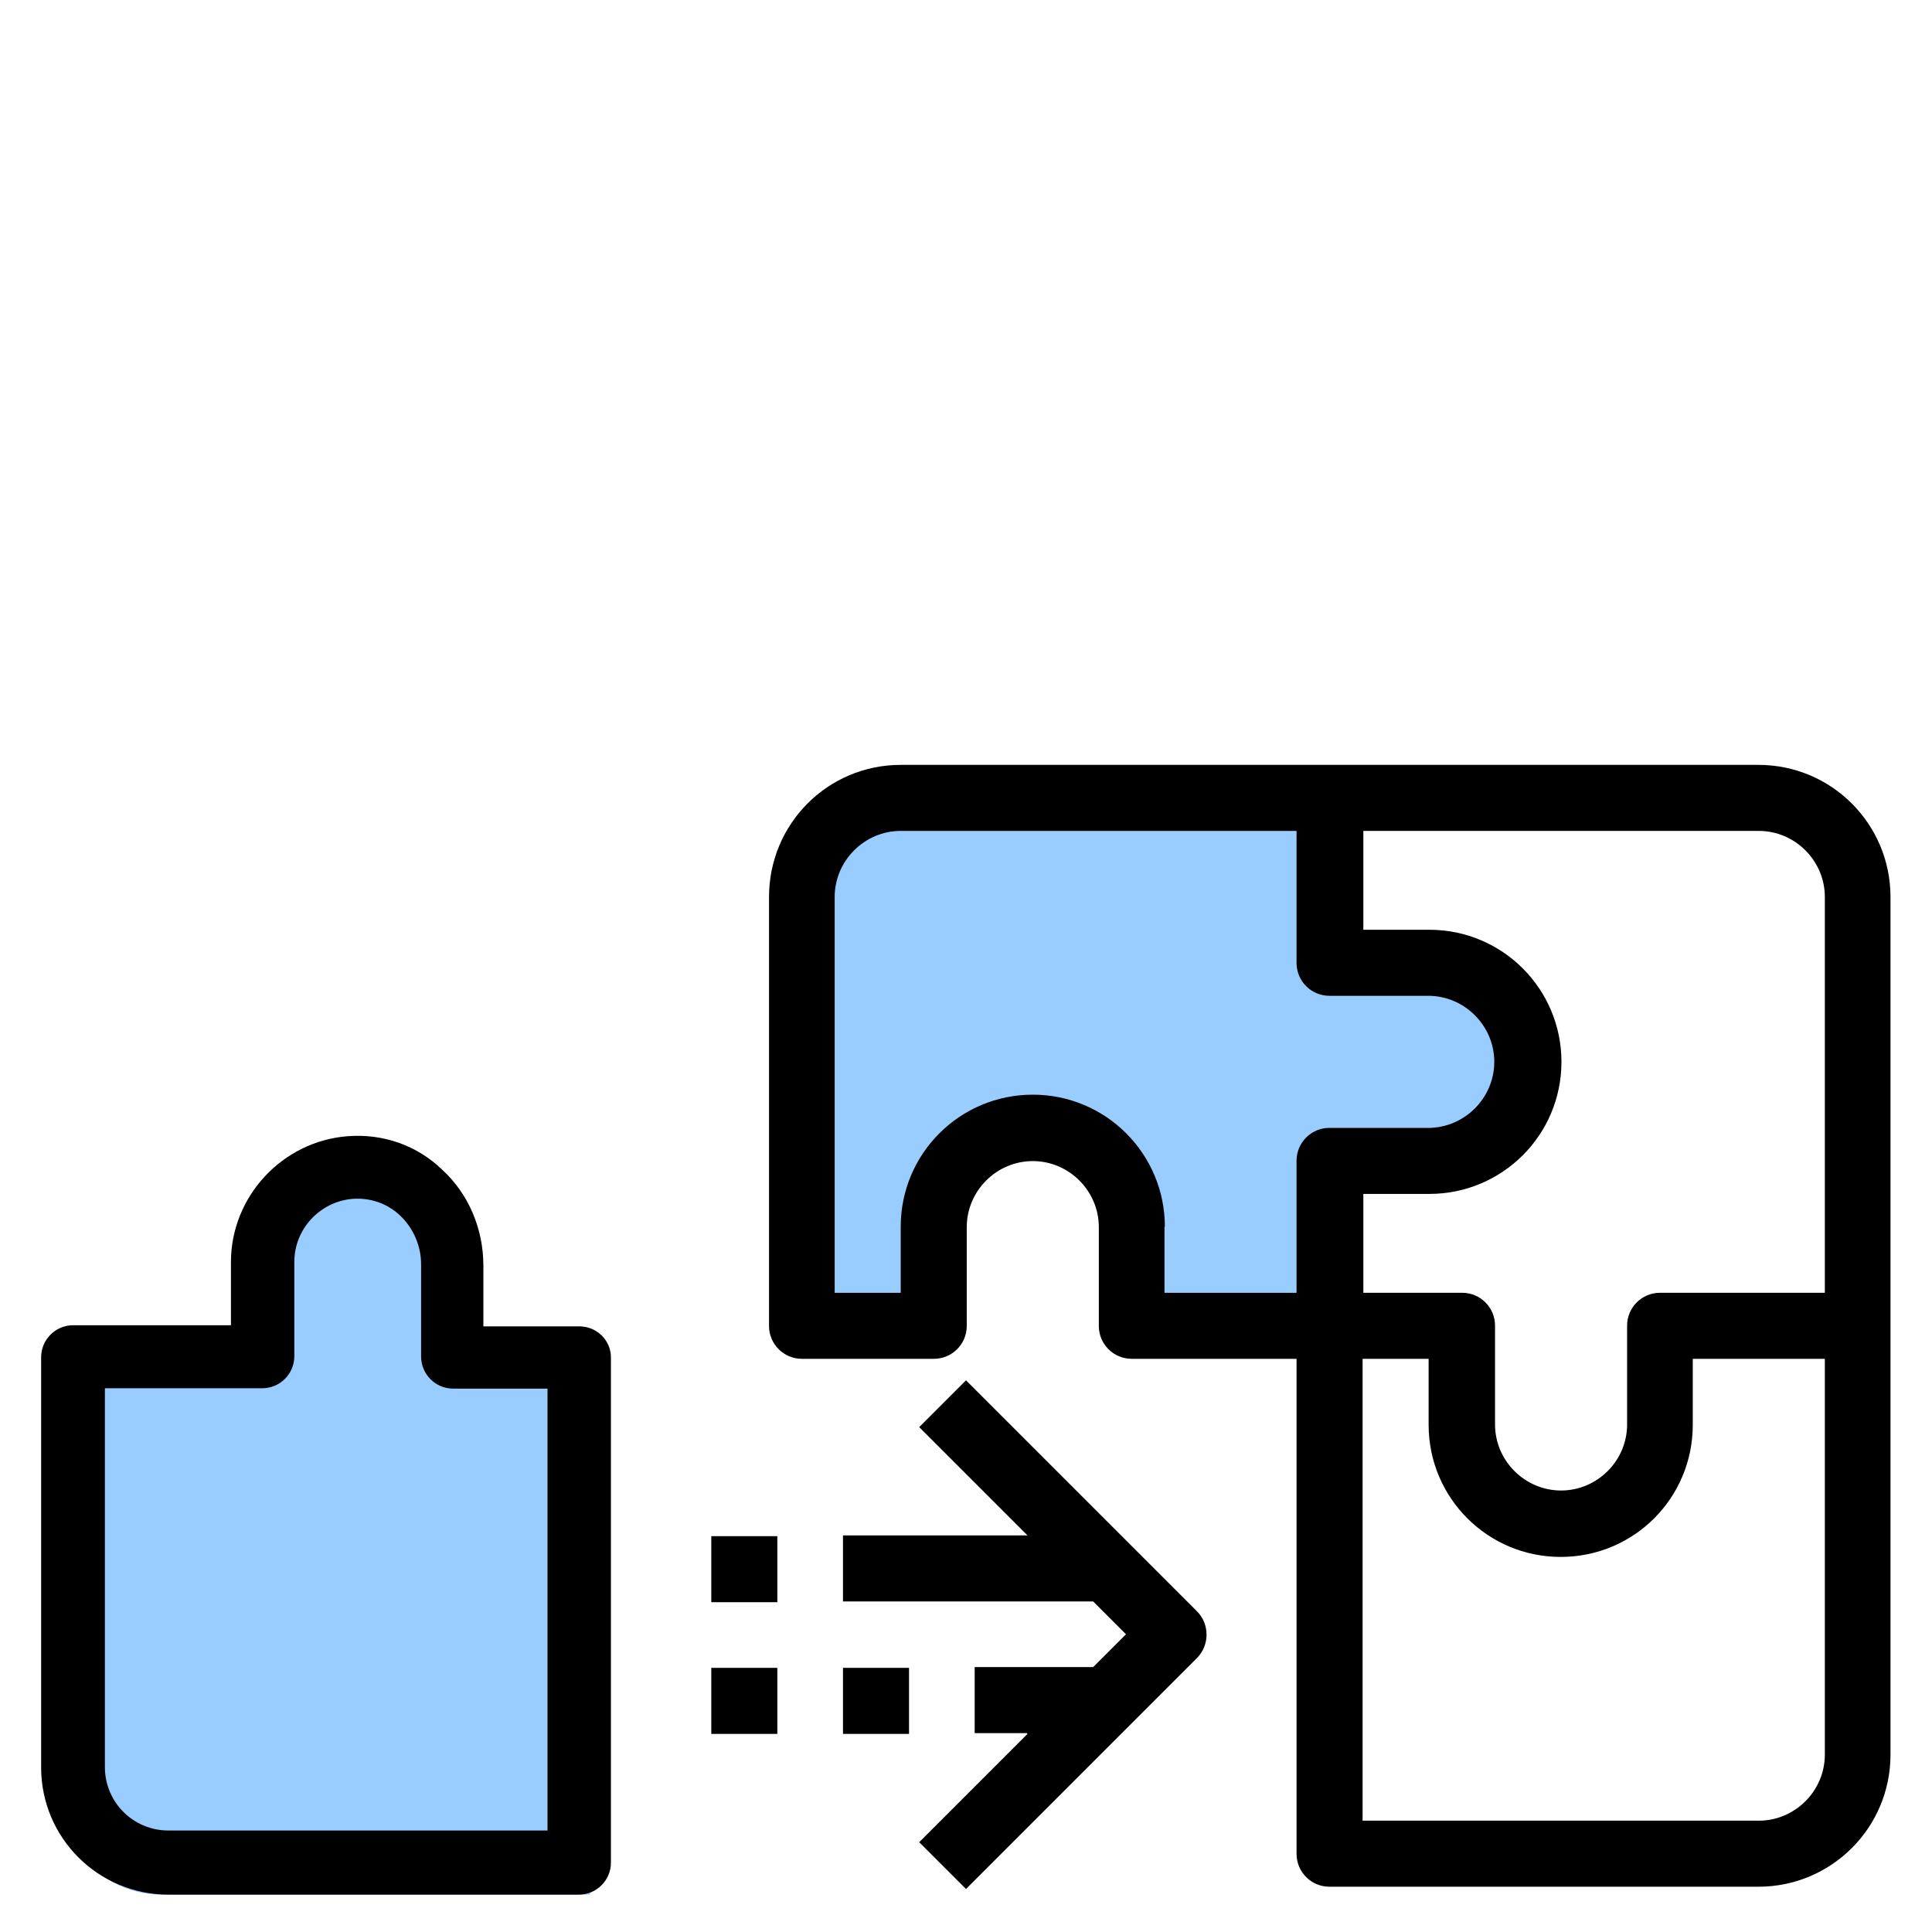
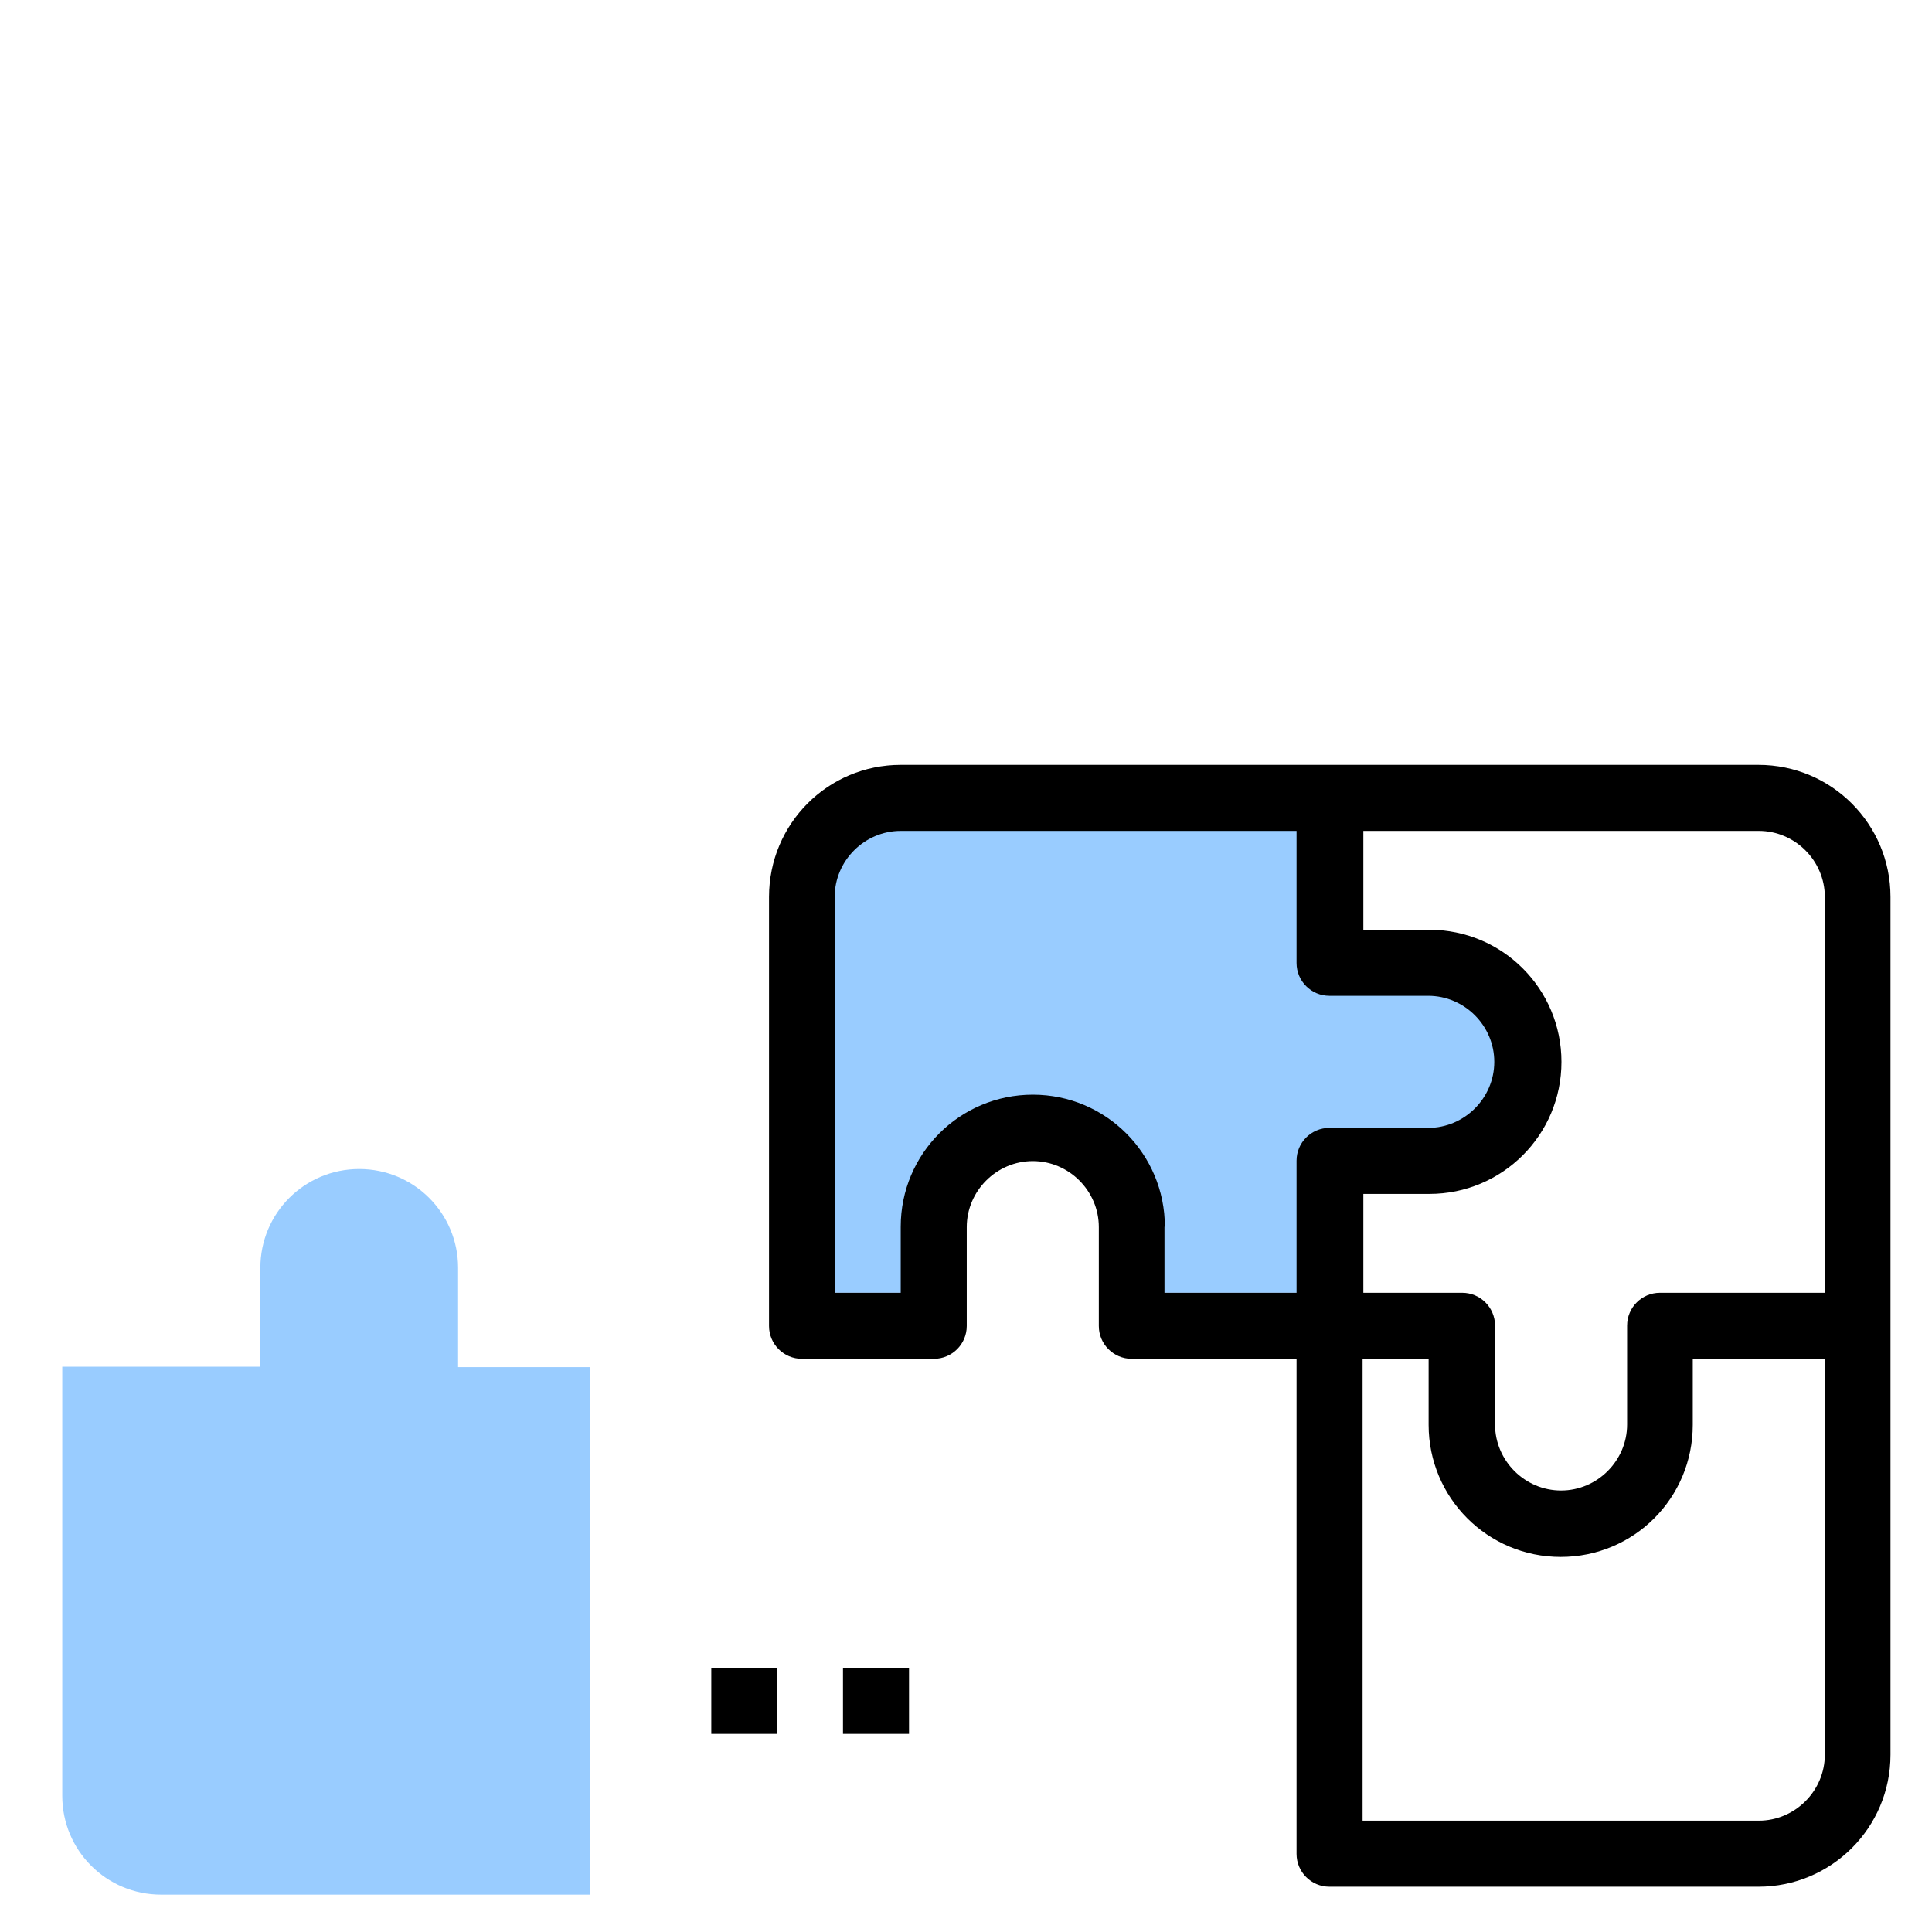
<svg xmlns="http://www.w3.org/2000/svg" version="1.1" id="Capa_1" x="0px" y="0px" viewBox="0 0 512 512" style="enable-background:new 0 0 512 512;" xml:space="preserve">
  <style type="text/css">
	.st0{fill:#99CCFF;}
</style>
  <g>
    <path class="st0" d="M156.4,406v-43.7h-35V336c0-14.5-11.7-26.2-26.2-26.2S69,321.5,69,336v26.2H16.5v113.7   c0,14.5,11.7,26.2,26.2,26.2h113.7v-43.7V406z" />
    <g>
-       <path d="M161.9,359.7v133.9c0,4.7-3.8,8.5-8.5,8.5H44.6c-18.6,0-33.7-15.1-33.7-33.7V359.7c0-4.7,3.8-8.5,8.5-8.5h41.8v-16.7    c0-17.5,13.7-32.1,31-33.4c9.3-0.7,18.3,2.4,25,8.9c7,6.4,10.9,15.7,10.9,25.4v16.1h25C158.1,351.3,161.9,355.2,161.9,359.7z     M145.1,485.3V368h-25c-4.7,0-8.5-3.8-8.5-8.5v-24.4c0-5-2.1-9.7-5.6-13c-3.4-3.2-7.8-4.7-12.5-4.4c-8.7,0.7-15.5,8-15.5,16.7v25    c0,4.7-3.8,8.5-8.5,8.5H27.8v100.4c0,9.3,7.5,16.8,16.8,16.8H145.1z" />
-     </g>
+       </g>
    <path class="st0" d="M212.5,228.9v113.7h35v-26.2c0-14.5,11.7-26.2,26.2-26.2s26.2,11.7,26.2,26.2v26.2h52.5v-43.7h26.2   c14.5,0,26.2-11.7,26.2-26.2s-11.7-26.2-26.2-26.2h-26.2v-43.7H238.7C224.2,202.7,212.5,214.4,212.5,228.9z" />
    <path d="M203.8,237.7v113.7c0,4.8,3.9,8.7,8.7,8.7h35c4.8,0,8.7-3.9,8.7-8.7v-26.2c0-9.6,7.9-17.5,17.5-17.5   c9.6,0,17.5,7.9,17.5,17.5v26.2c0,4.8,3.9,8.7,8.7,8.7h43.7v131.2c0,4.8,3.9,8.7,8.7,8.7h113.7c19.3,0,35-15.6,35-35V237.7   c0-19.3-15.6-35-35-35H238.7C219.4,202.7,203.8,218.3,203.8,237.7z M308.7,325.1c0-19.3-15.6-35-35-35c-19.3,0-35,15.6-35,35v17.5   h-17.5V237.7c0-9.6,7.9-17.5,17.5-17.5h104.9v35c0,4.8,3.9,8.7,8.7,8.7h26.2c9.6,0,17.5,7.9,17.5,17.5c0,9.6-7.9,17.5-17.5,17.5   h-26.2c-4.8,0-8.7,3.9-8.7,8.7v35h-35V325.1z M483.6,360.1V465c0,9.6-7.9,17.5-17.5,17.5H361.1V360.1h17.5v17.5   c0,19.3,15.6,35,35,35s35-15.6,35-35v-17.5H483.6L483.6,360.1z M466.1,220.2c9.6,0,17.5,7.9,17.5,17.5v104.9h-43.7   c-4.8,0-8.7,3.9-8.7,8.7v26.2c0,9.6-7.9,17.5-17.5,17.5s-17.5-7.9-17.5-17.5v-26.2c0-4.8-3.9-8.7-8.7-8.7h-26.2v-26.2h17.5   c19.3,0,35-15.6,35-35c0-19.3-15.6-35-35-35h-17.5v-26.2L466.1,220.2L466.1,220.2z" />
-     <path d="M272.3,459.5l-28.7,28.7l12.4,12.4l61.2-61.2c3.4-3.4,3.4-9,0-12.4l-61.2-61.2l-12.4,12.4l28.7,28.7h-48.9v17.5h66.3   l8.7,8.7l-8.7,8.7h-31.4v17.5h13.9V459.5z" />
    <path d="M223.4,459.5V442h17.5v17.5H223.4z" />
    <path d="M188.5,459.5V442h17.5v17.5H188.5z" />
-     <path d="M188.5,424.6v-17.5h17.5v17.5H188.5z" />
  </g>
</svg>